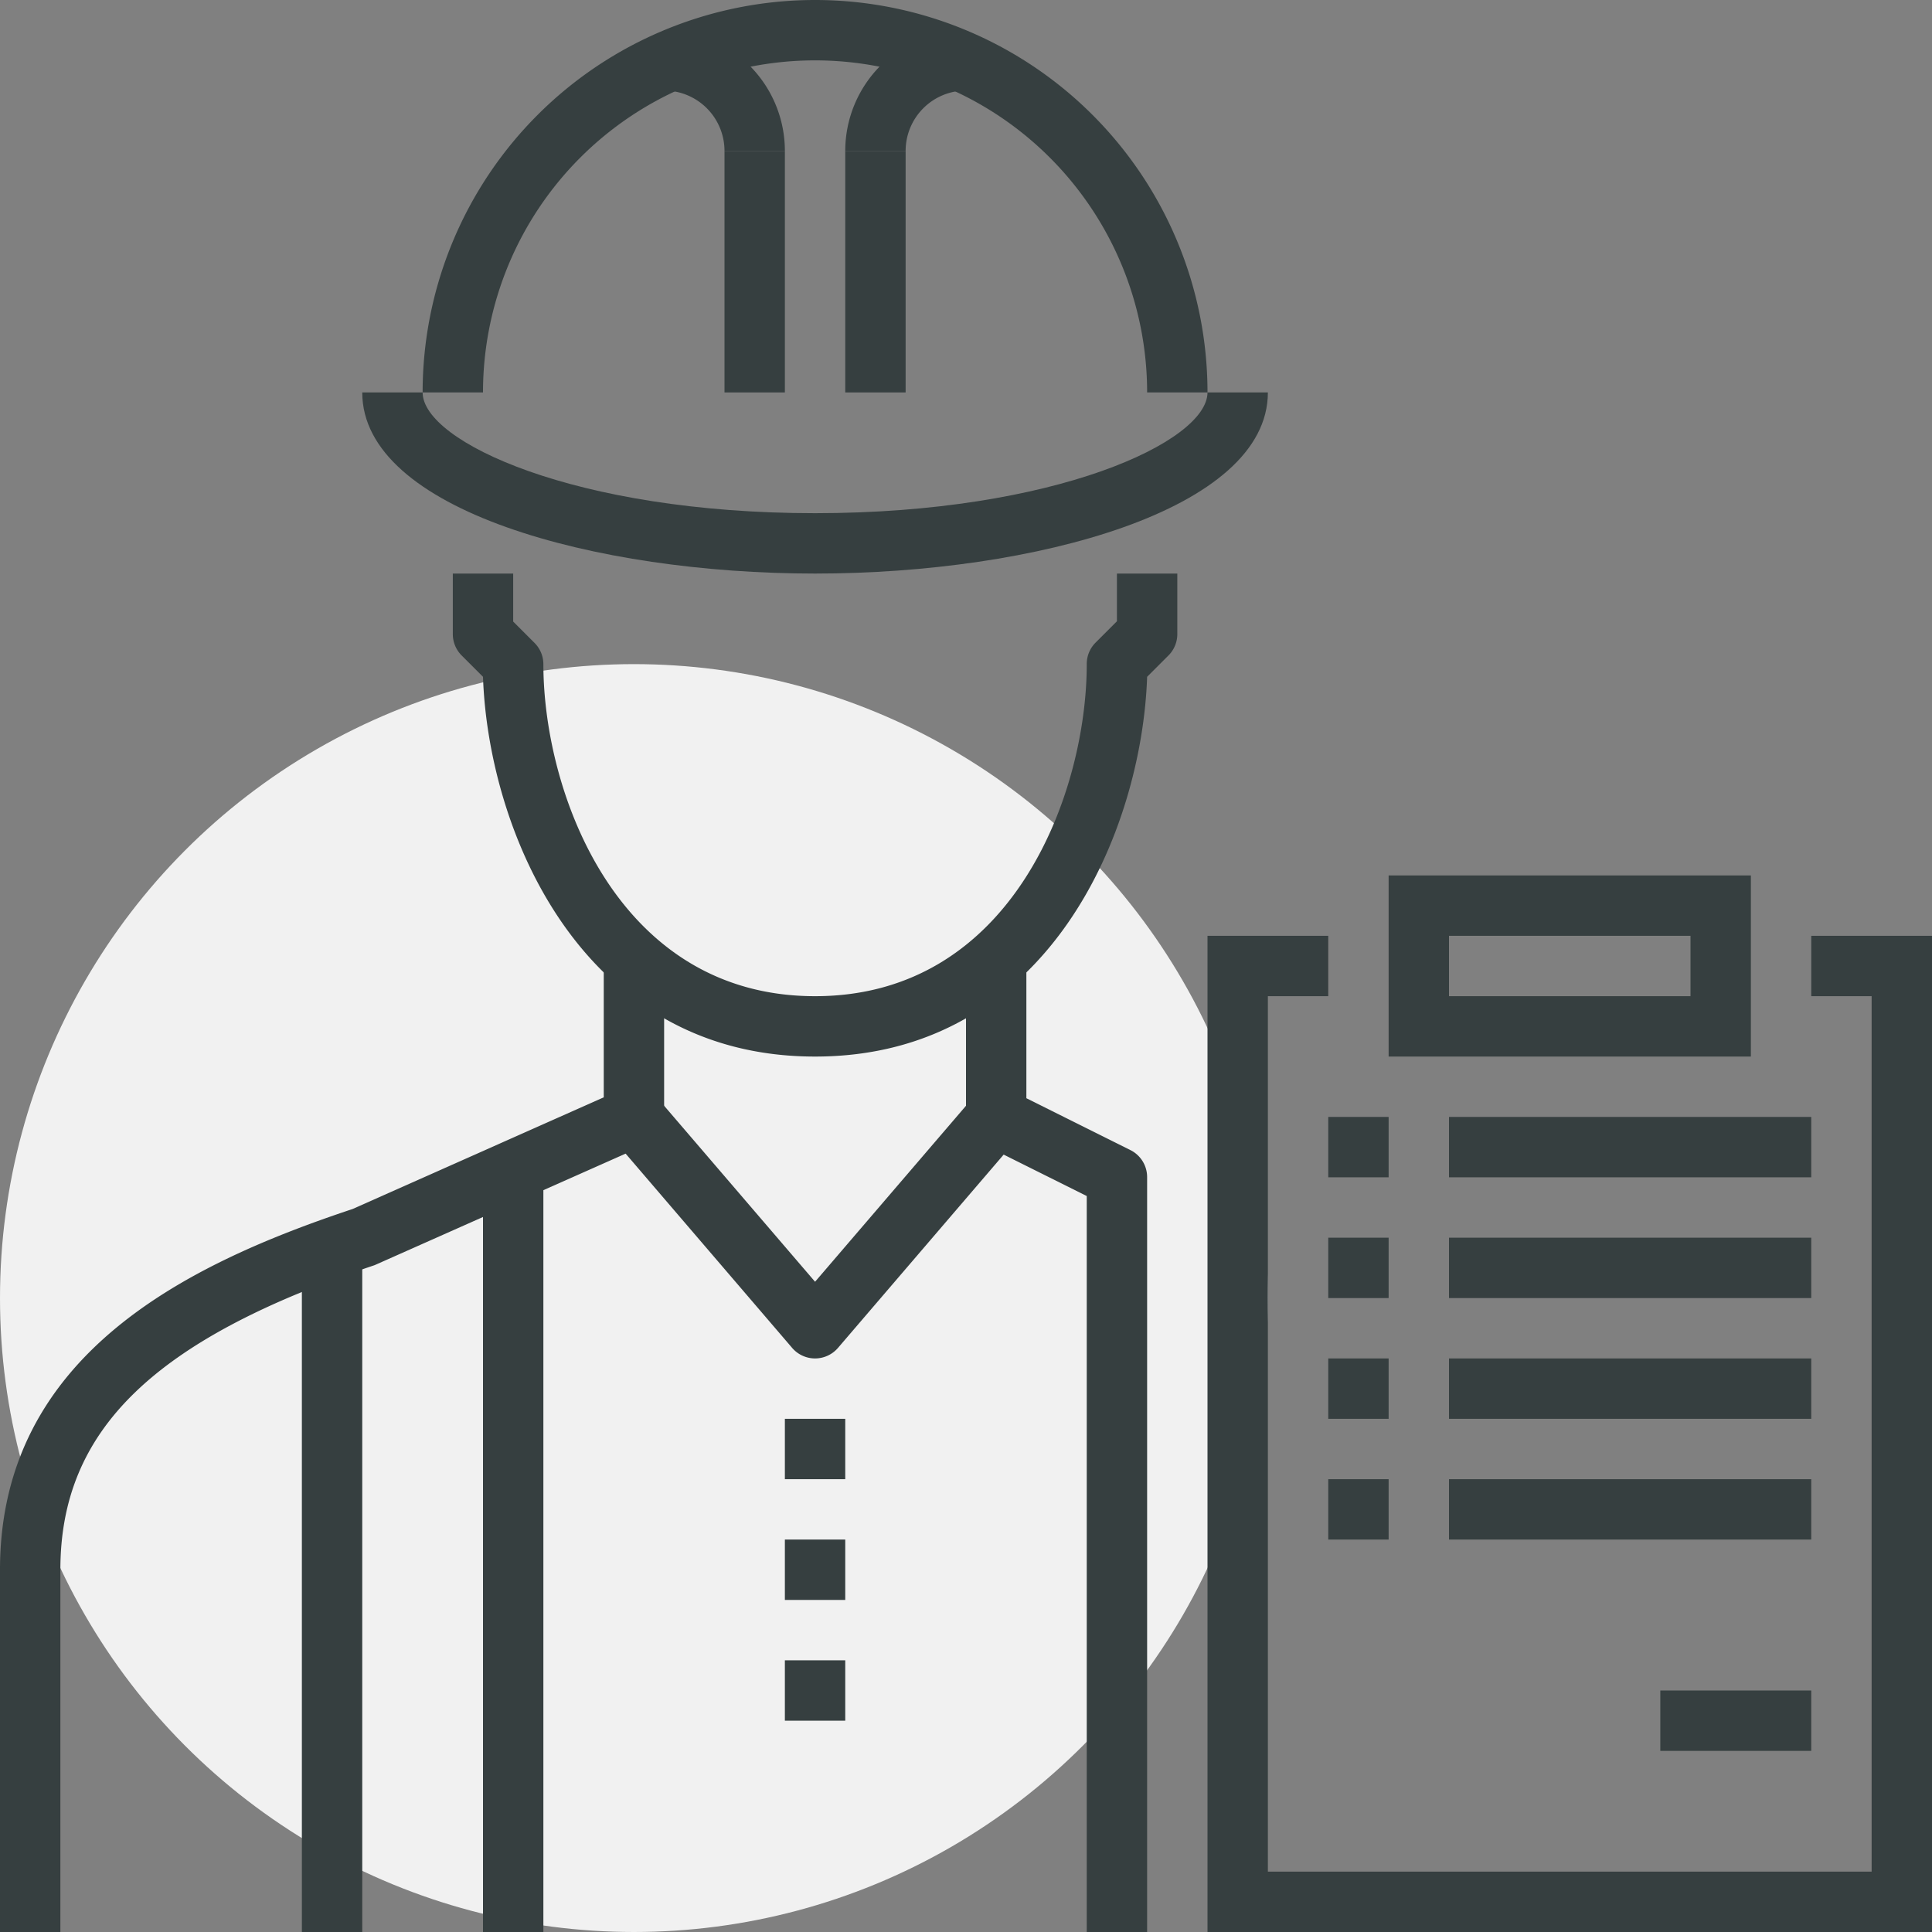
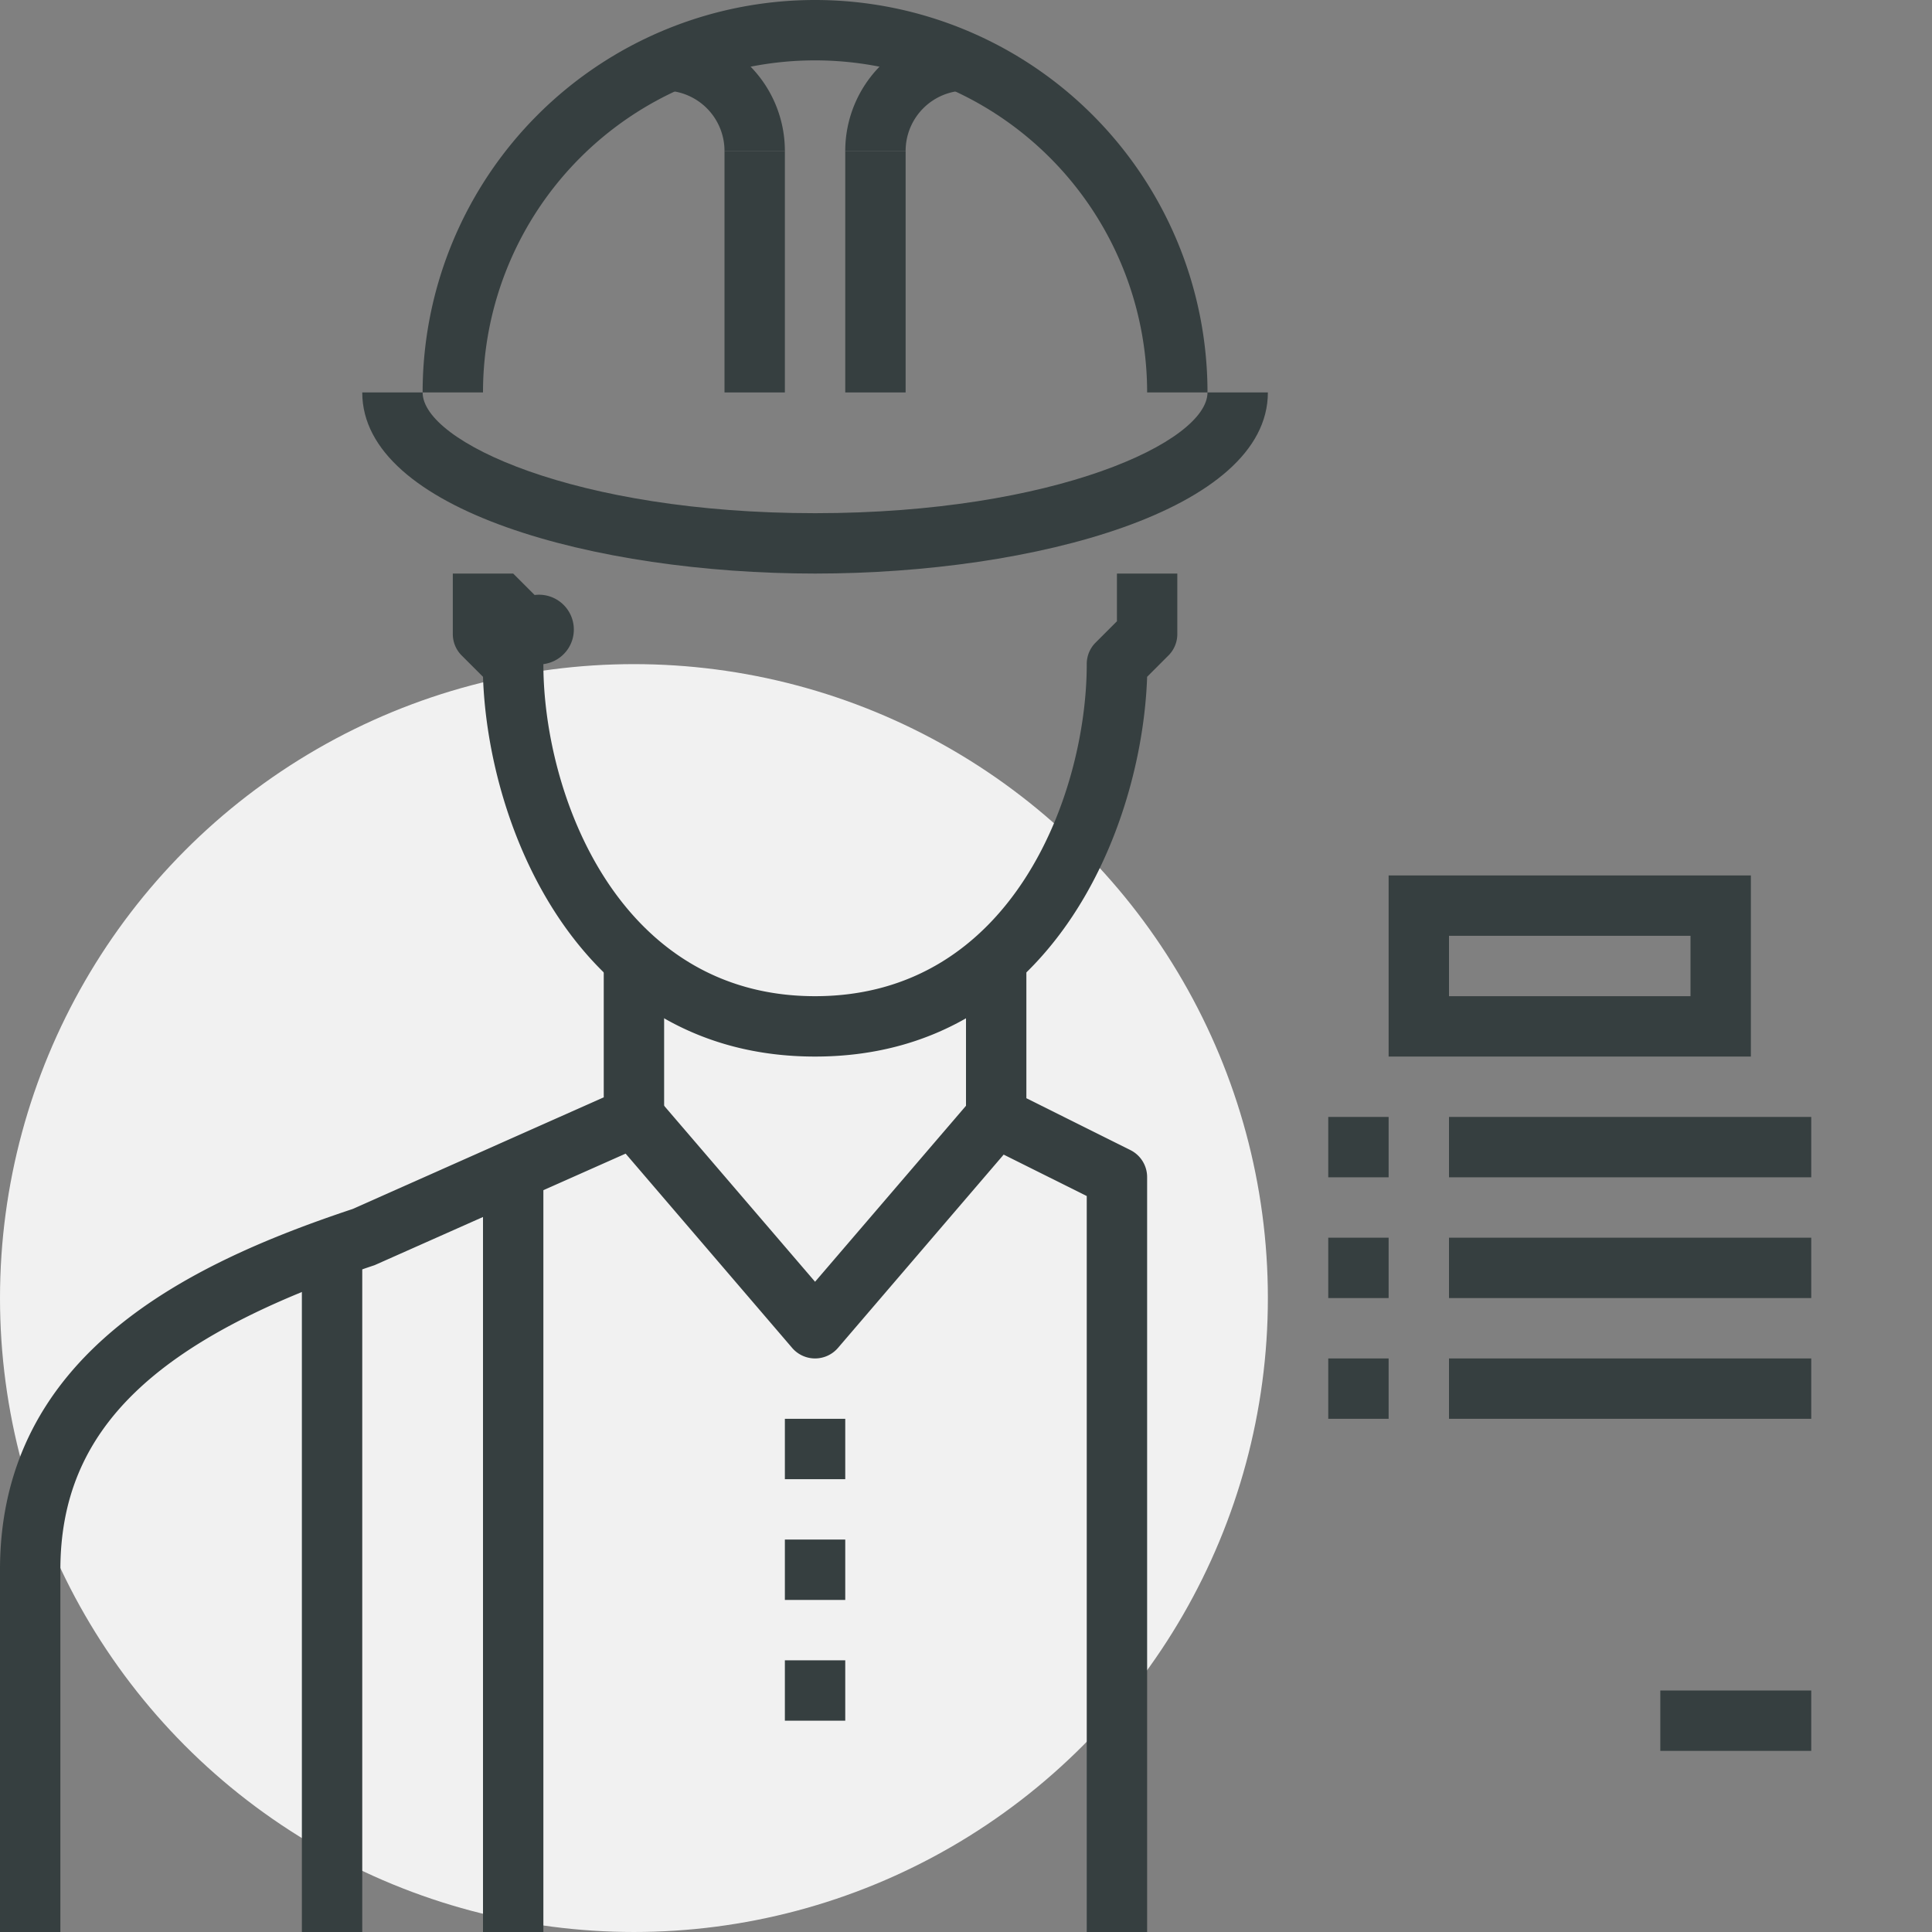
<svg xmlns="http://www.w3.org/2000/svg" viewBox="0 0 64 64">
  <rect x="0" y="0" width="64" height="64" fill="#808080" stroke="none" />
  <defs>
    <style>.cls-1{fill:#f1f1f1;}.cls-2{fill:#363f40;}</style>
  </defs>
  <title>3</title>
  <g id="Слой_2" data-name="Слой 2">
    <g id="icons">
      <circle class="cls-1" cx="21" cy="43" r="21" />
      <path class="cls-2" d="M2,64H0V52c0-7.14,6.24-10.14,11.68-11.95L20,36.35V32h2v5a1,1,0,0,1-.59.91l-9,4C5.09,44.36,2,47.37,2,52Z" />
      <rect class="cls-2" x="10" y="42" width="2" height="22" />
-       <path class="cls-2" d="M27,35c-7.79,0-10.83-7.54-11-12.58l-.71-.71A1,1,0,0,1,15,21V19h2v1.59l.71.71A1,1,0,0,1,18,22c0,4.25,2.44,11,9,11s9-6.75,9-11a1,1,0,0,1,.29-.71l.71-.71V19h2v2a1,1,0,0,1-.29.71l-.71.71C37.83,27.46,34.79,35,27,35Z" />
+       <path class="cls-2" d="M27,35c-7.79,0-10.83-7.54-11-12.58l-.71-.71A1,1,0,0,1,15,21V19h2l.71.71A1,1,0,0,1,18,22c0,4.25,2.44,11,9,11s9-6.75,9-11a1,1,0,0,1,.29-.71l.71-.71V19h2v2a1,1,0,0,1-.29.71l-.71.71C37.83,27.46,34.79,35,27,35Z" />
      <path class="cls-2" d="M27,45a1,1,0,0,1-.76-.35l-6-7,1.52-1.3L27,42.46l5.24-6.11,1.52,1.3-6,7A1,1,0,0,1,27,45Z" />
      <path class="cls-2" d="M27,19c-7.27,0-15-2.1-15-6h2c0,1.63,5.06,4,13,4s13-2.37,13-4h2C42,16.9,34.27,19,27,19Z" />
      <path class="cls-2" d="M40,13H38a11,11,0,0,0-22,0H14a13,13,0,0,1,26,0Z" />
      <path class="cls-2" d="M30,5H28a4,4,0,0,1,4-4V3A2,2,0,0,0,30,5Z" />
      <rect class="cls-2" x="28" y="5" width="2" height="8" />
      <path class="cls-2" d="M26,5H24a2,2,0,0,0-2-2V1A4,4,0,0,1,26,5Z" />
      <rect class="cls-2" x="24" y="5" width="2" height="8" />
      <rect class="cls-2" x="16" y="39" width="2" height="25" />
      <path class="cls-2" d="M38,64H36V39.62l-3.45-1.72A1,1,0,0,1,32,37V32h2v4.38l3.45,1.72A1,1,0,0,1,38,39Z" />
-       <polygon class="cls-2" points="64 64 40 64 40 31 44 31 44 33 42 33 42 62 62 62 62 33 60 33 60 31 64 31 64 64" />
      <path class="cls-2" d="M58,35H46V29H58ZM48,33h8V31H48Z" />
      <rect class="cls-2" x="48" y="37" width="12" height="2" />
      <rect class="cls-2" x="44" y="37" width="2" height="2" />
      <rect class="cls-2" x="48" y="41" width="12" height="2" />
      <rect class="cls-2" x="44" y="41" width="2" height="2" />
      <rect class="cls-2" x="48" y="45" width="12" height="2" />
      <rect class="cls-2" x="44" y="45" width="2" height="2" />
-       <rect class="cls-2" x="48" y="49" width="12" height="2" />
-       <rect class="cls-2" x="44" y="49" width="2" height="2" />
      <rect class="cls-2" x="55" y="56" width="5" height="2" />
      <rect class="cls-2" x="26" y="47" width="2" height="2" />
      <rect class="cls-2" x="26" y="51" width="2" height="2" />
      <rect class="cls-2" x="26" y="55" width="2" height="2" />
    </g>
  </g>
</svg>